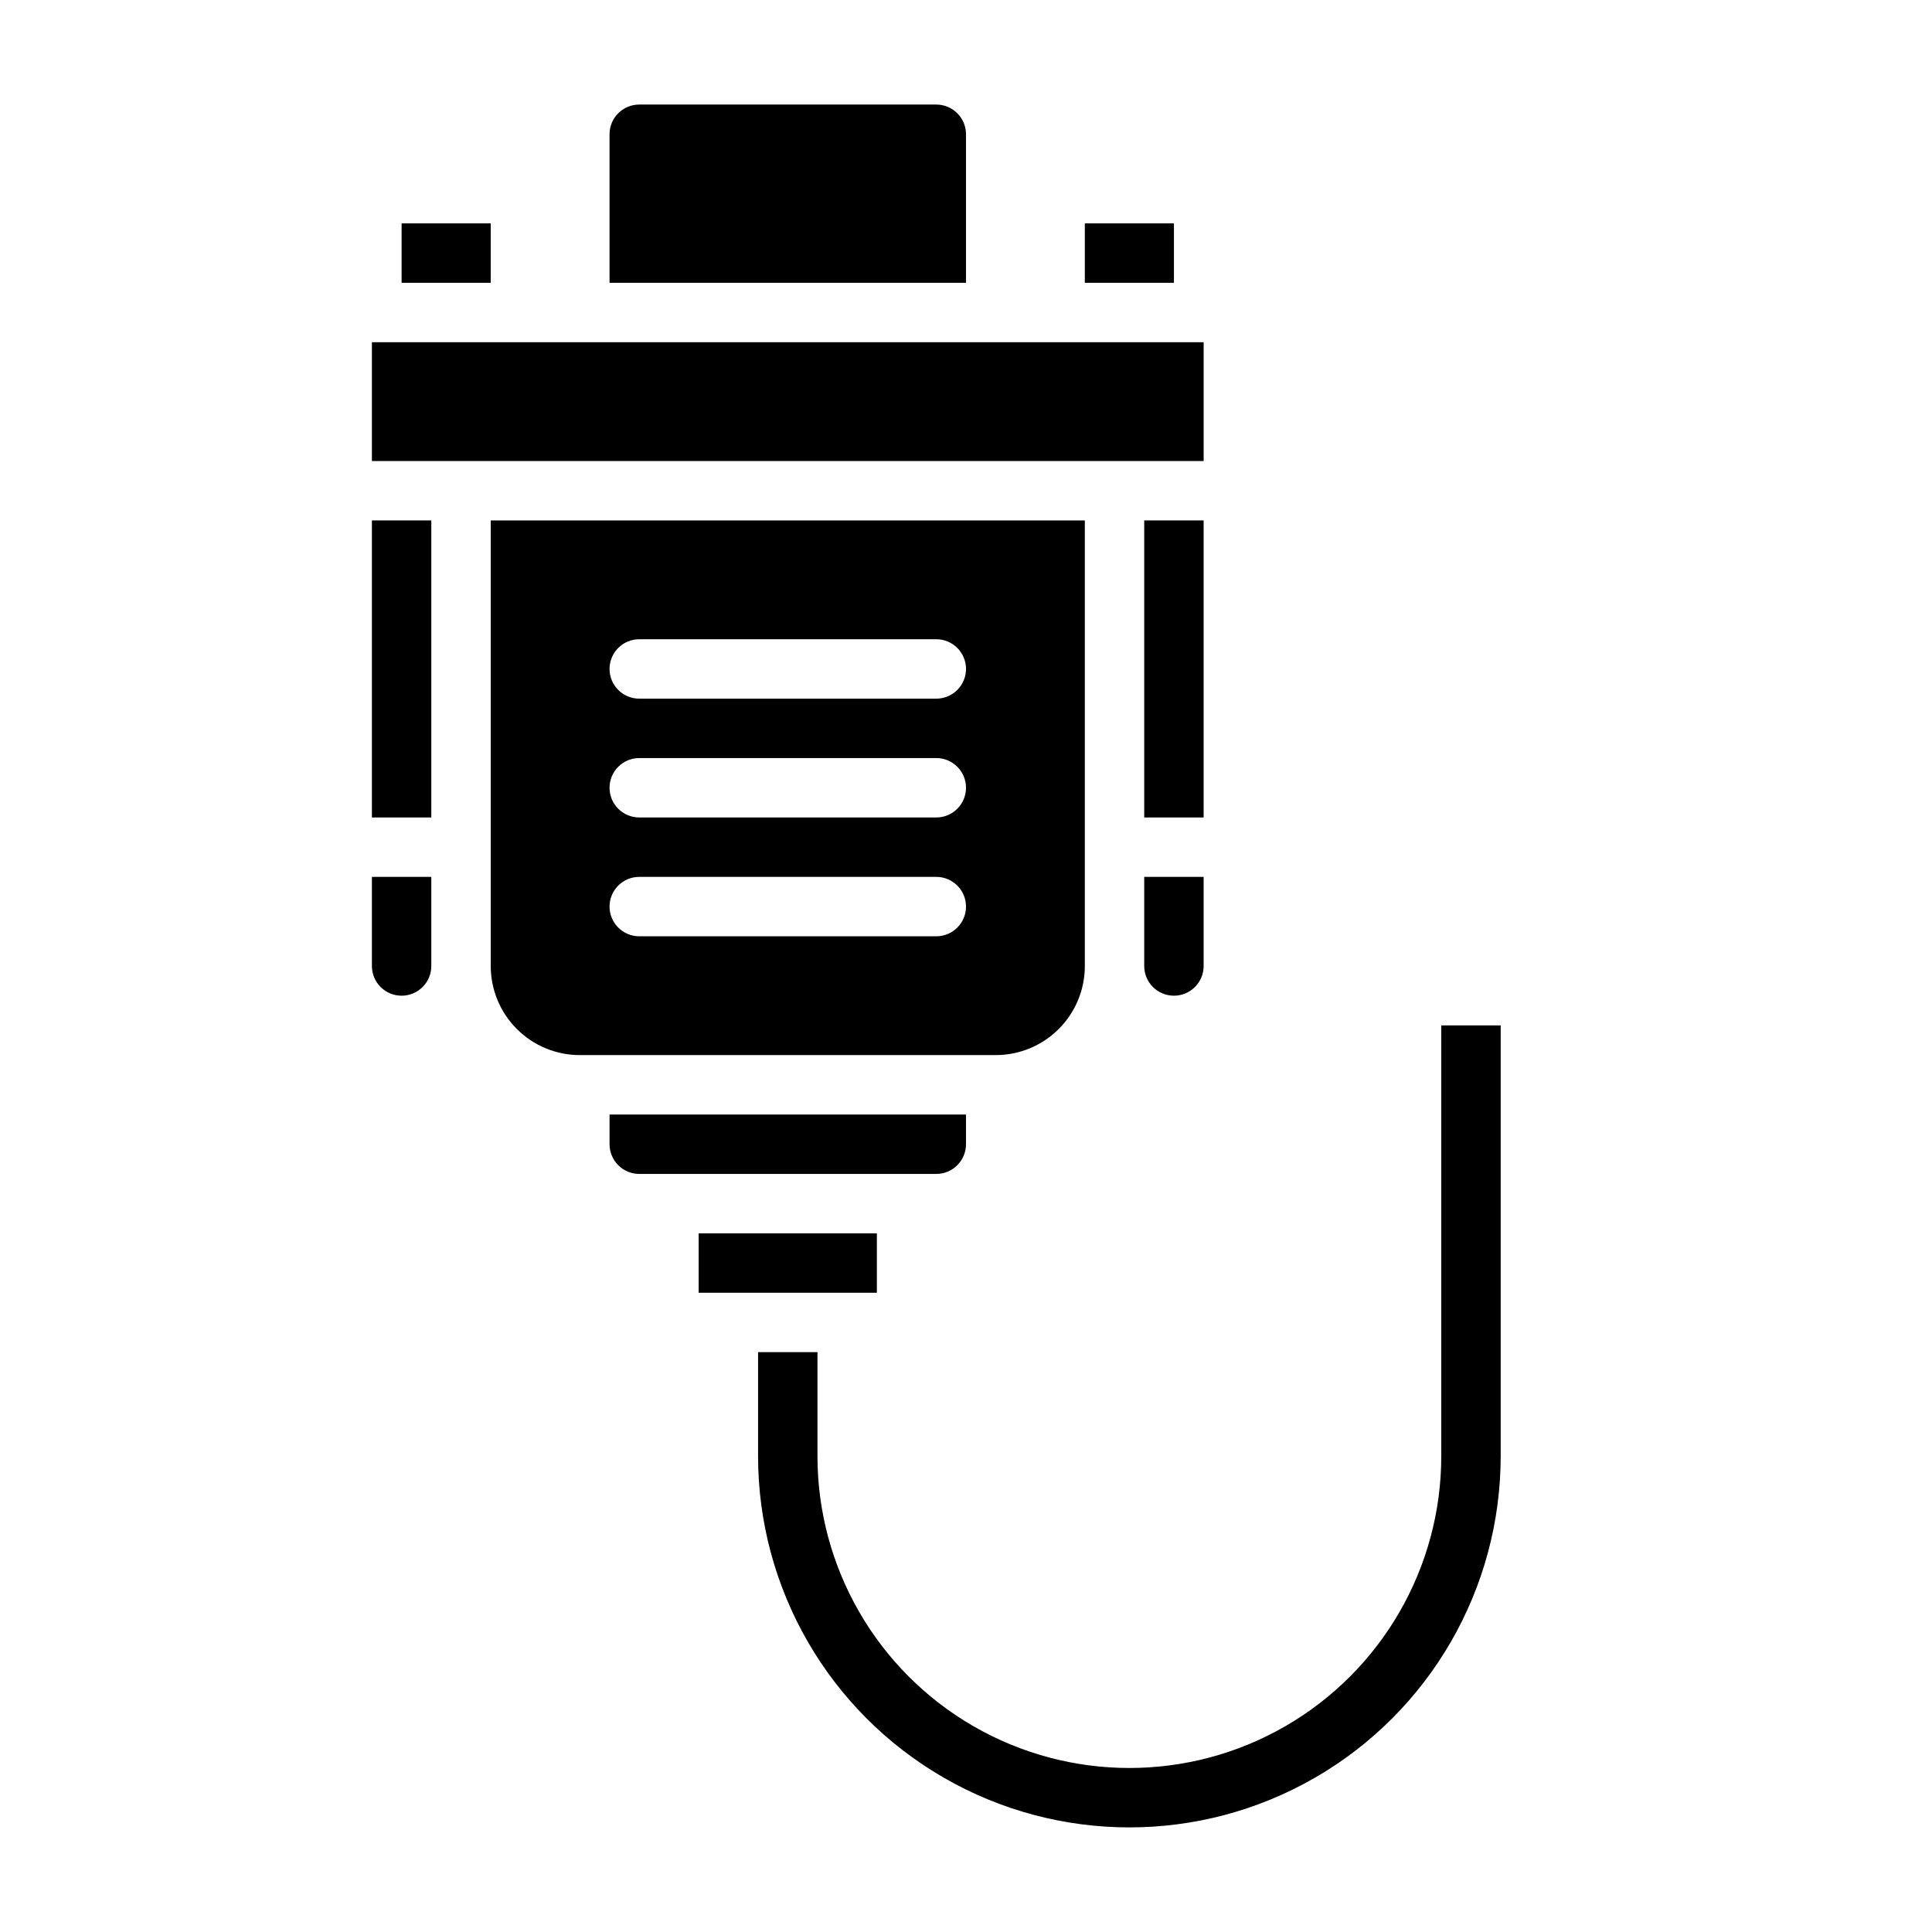
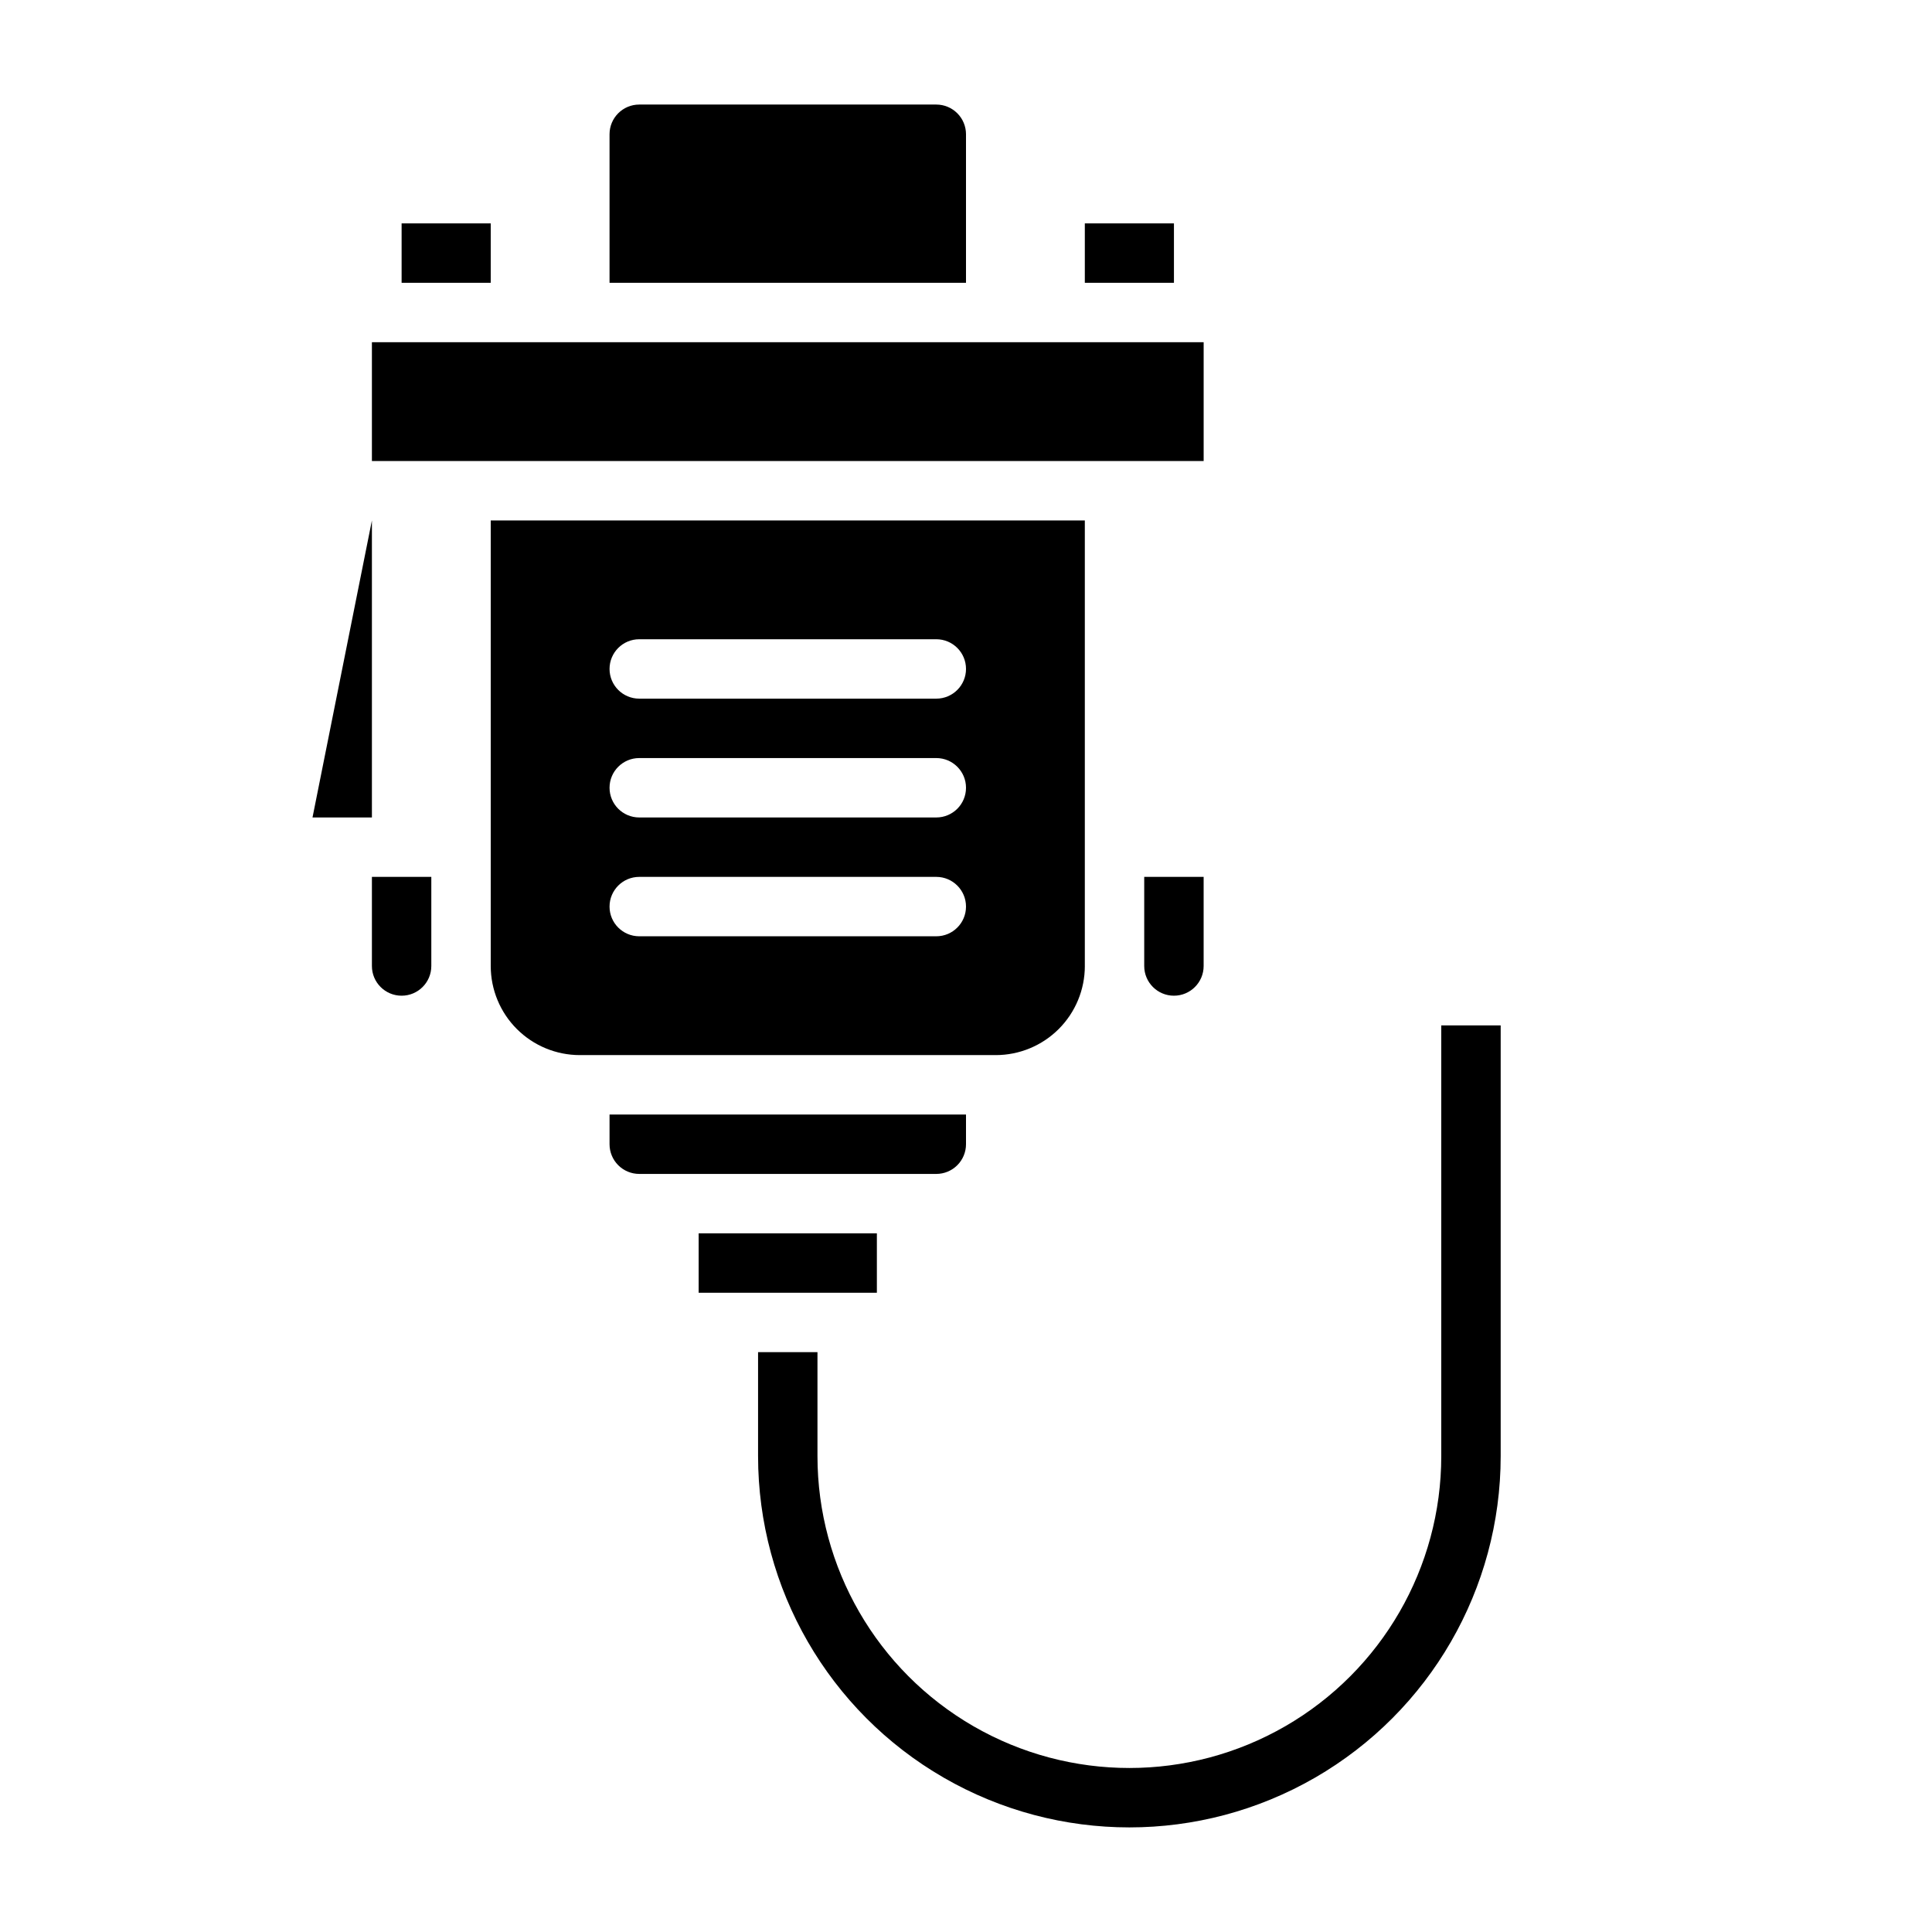
<svg xmlns="http://www.w3.org/2000/svg" fill="#000000" width="800px" height="800px" version="1.1" viewBox="144 144 512 512">
  <g>
    <path d="m242.56 234.69h220.42v31.488h-220.42z" />
-     <path d="m447.23 281.92h15.742v78.719h-15.742z" />
    <path d="m447.23 400c0 4.348 3.523 7.871 7.871 7.871 4.348 0 7.875-3.523 7.875-7.871v-23.617h-15.746z" />
    <path d="m400 179.58c0-2.09-0.832-4.09-2.309-5.566-1.477-1.477-3.477-2.305-5.566-2.305h-78.719c-4.348 0-7.871 3.523-7.871 7.871v39.359h94.465z" />
    <path d="m431.49 203.2h23.617v15.742h-23.617z" />
    <path d="m242.56 400c0 4.348 3.523 7.871 7.871 7.871 4.348 0 7.871-3.523 7.871-7.871v-23.617h-15.742z" />
    <path d="m250.43 203.2h23.617v15.742h-23.617z" />
    <path d="m400 447.23v-7.871h-94.465v7.871c0 2.09 0.828 4.09 2.305 5.566 1.477 1.477 3.481 2.305 5.566 2.305h78.719c2.09 0 4.09-0.828 5.566-2.305 1.477-1.477 2.309-3.477 2.309-5.566z" />
    <path d="m329.15 470.85h47.23v15.742h-47.23z" />
-     <path d="m242.56 281.92h15.742v78.719h-15.742z" />
+     <path d="m242.56 281.92v78.719h-15.742z" />
    <path d="m525.95 415.74v114.14c0 29.531-15.754 56.816-41.328 71.582-25.57 14.766-57.082 14.766-82.656 0-25.57-14.766-41.328-42.051-41.328-71.582v-27.551h-15.742v27.551c0 35.156 18.754 67.641 49.199 85.219 30.445 17.574 67.957 17.574 98.402 0 30.445-17.578 49.199-50.062 49.199-85.219v-114.14z" />
    <path d="m431.49 400v-118.08h-157.44v118.08c0 6.262 2.488 12.27 6.918 16.699 4.426 4.426 10.434 6.914 16.699 6.914h110.21c6.262 0 12.27-2.488 16.699-6.914 4.43-4.43 6.918-10.438 6.918-16.699zm-39.359-7.871-78.723-0.004c-4.348 0-7.871-3.523-7.871-7.871s3.523-7.871 7.871-7.871h78.719c4.348 0 7.875 3.523 7.875 7.871s-3.527 7.871-7.875 7.871zm0-31.488-78.723-0.004c-4.348 0-7.871-3.523-7.871-7.871s3.523-7.871 7.871-7.871h78.719c4.348 0 7.875 3.523 7.875 7.871s-3.527 7.871-7.875 7.871zm0-31.488-78.723-0.004c-4.348 0-7.871-3.523-7.871-7.871s3.523-7.871 7.871-7.871h78.719c4.348 0 7.875 3.523 7.875 7.871s-3.527 7.871-7.875 7.871z" />
  </g>
</svg>